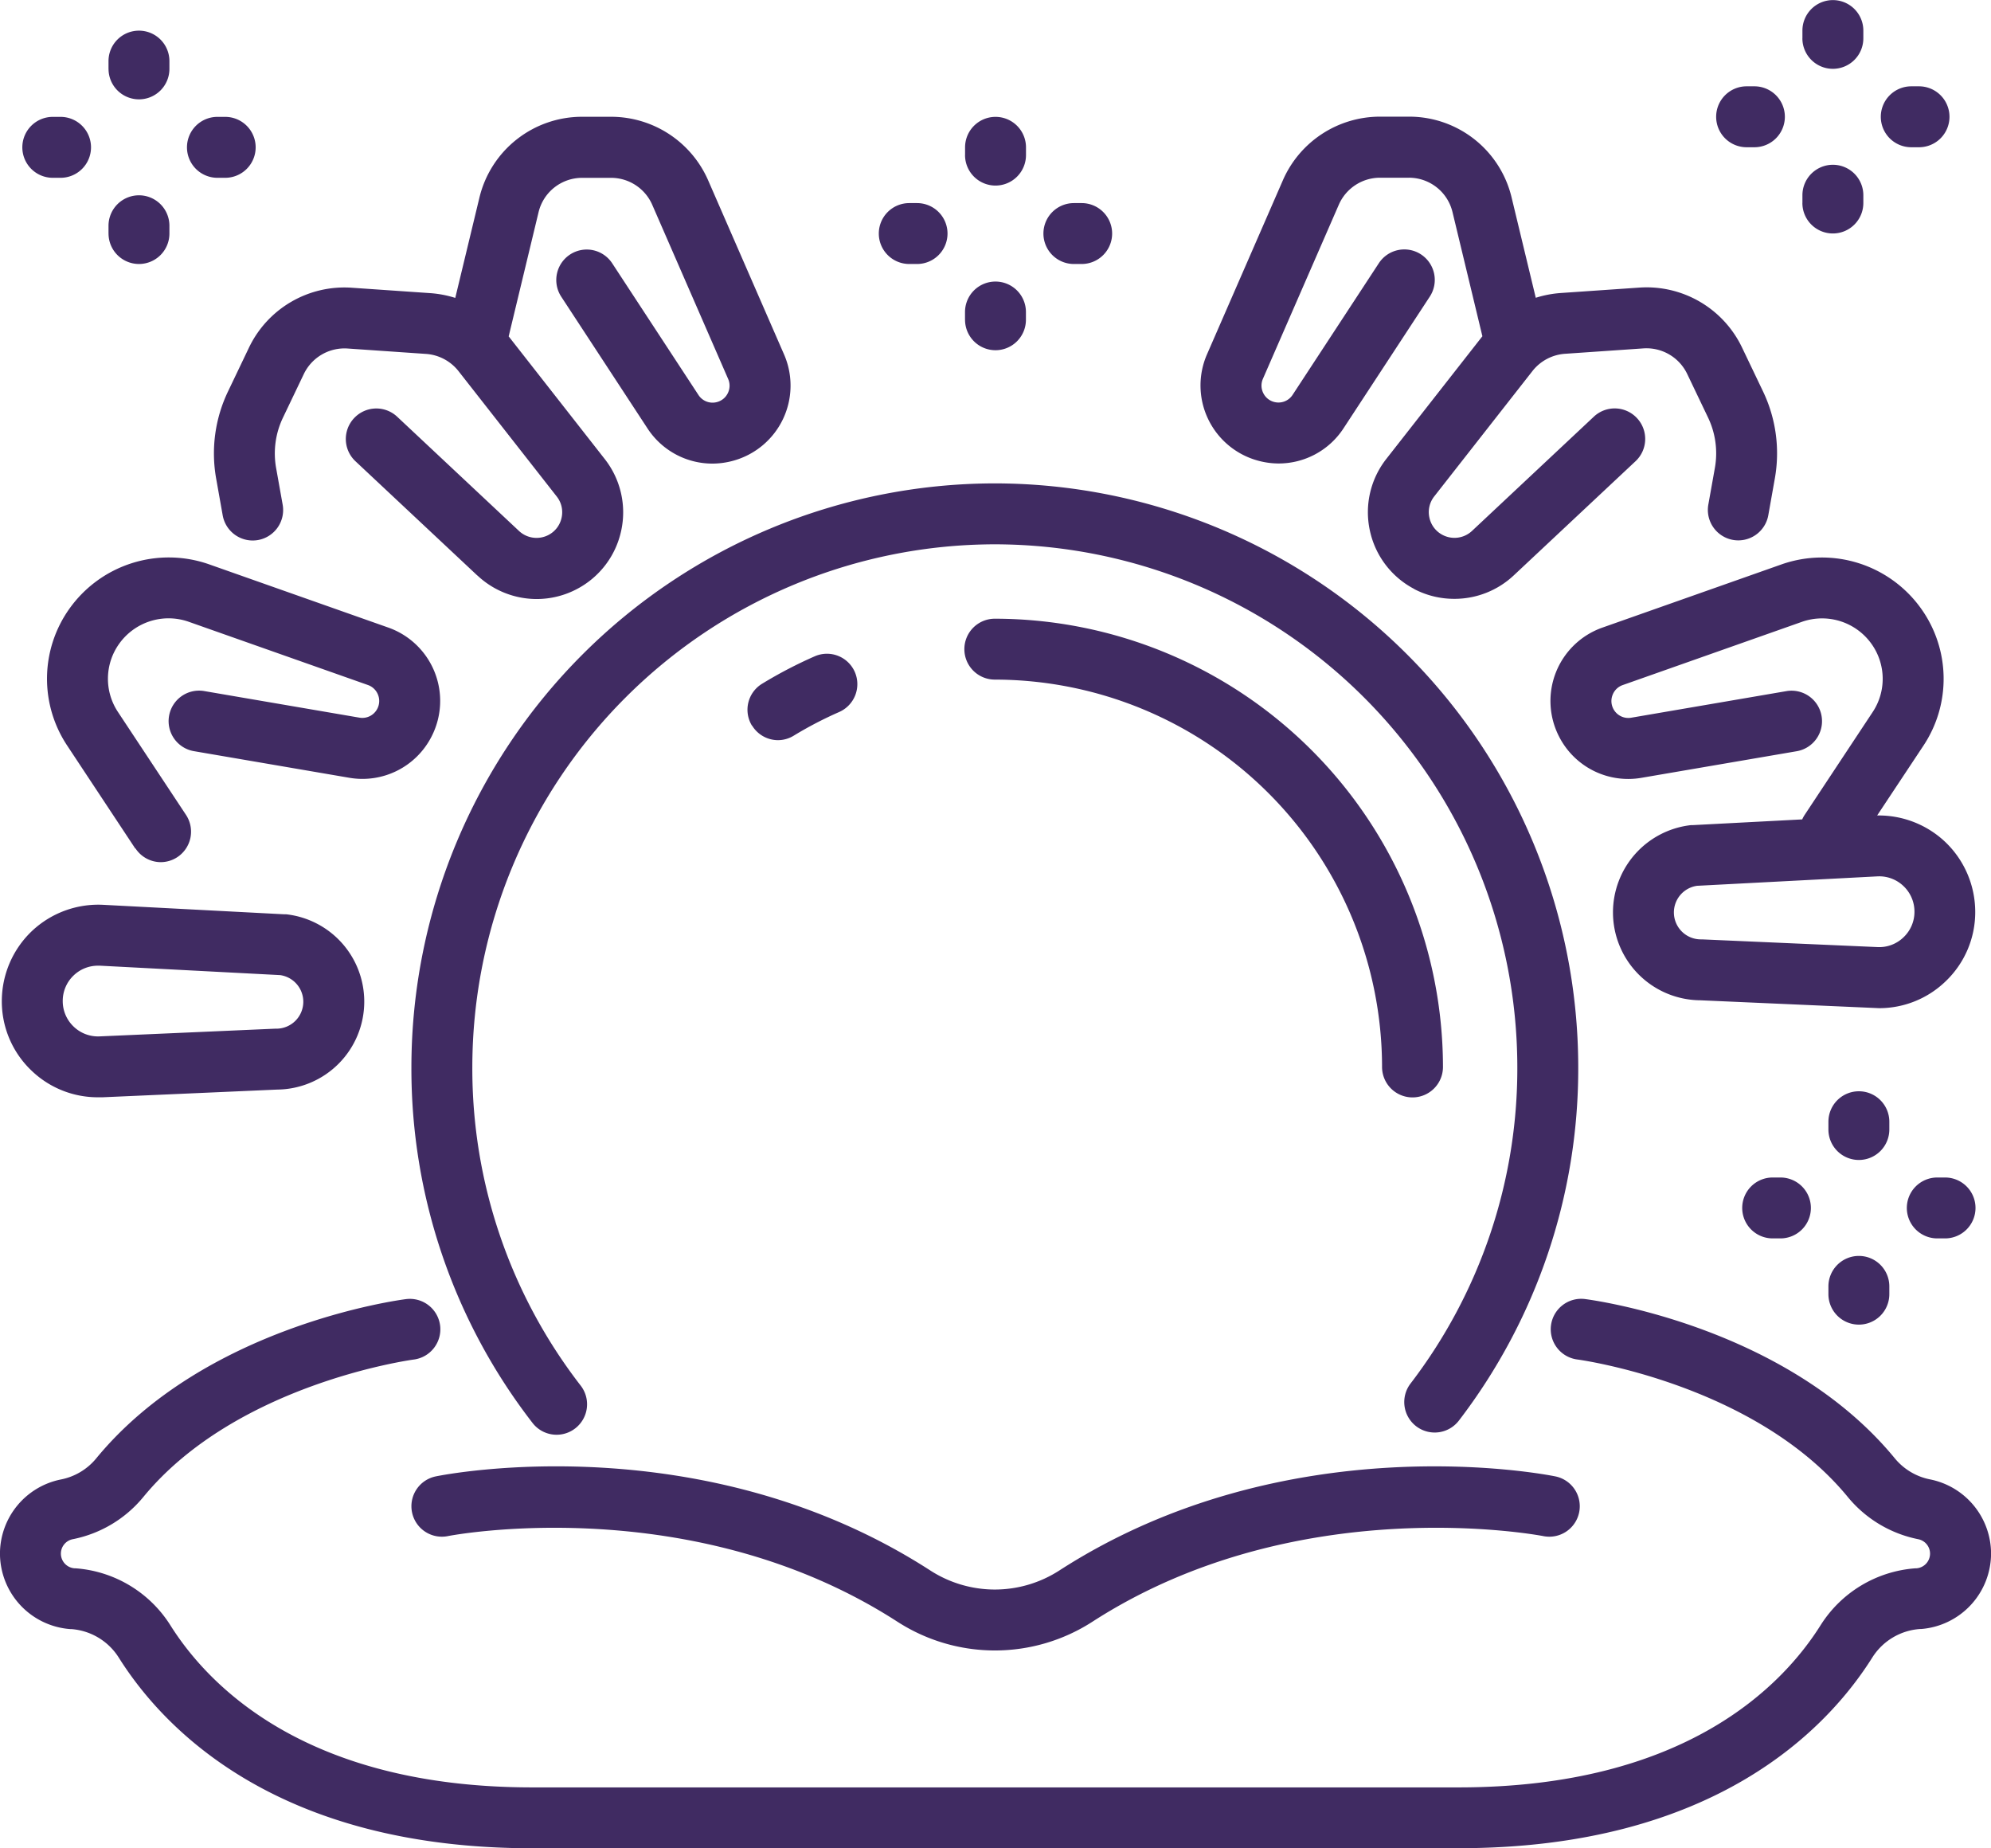
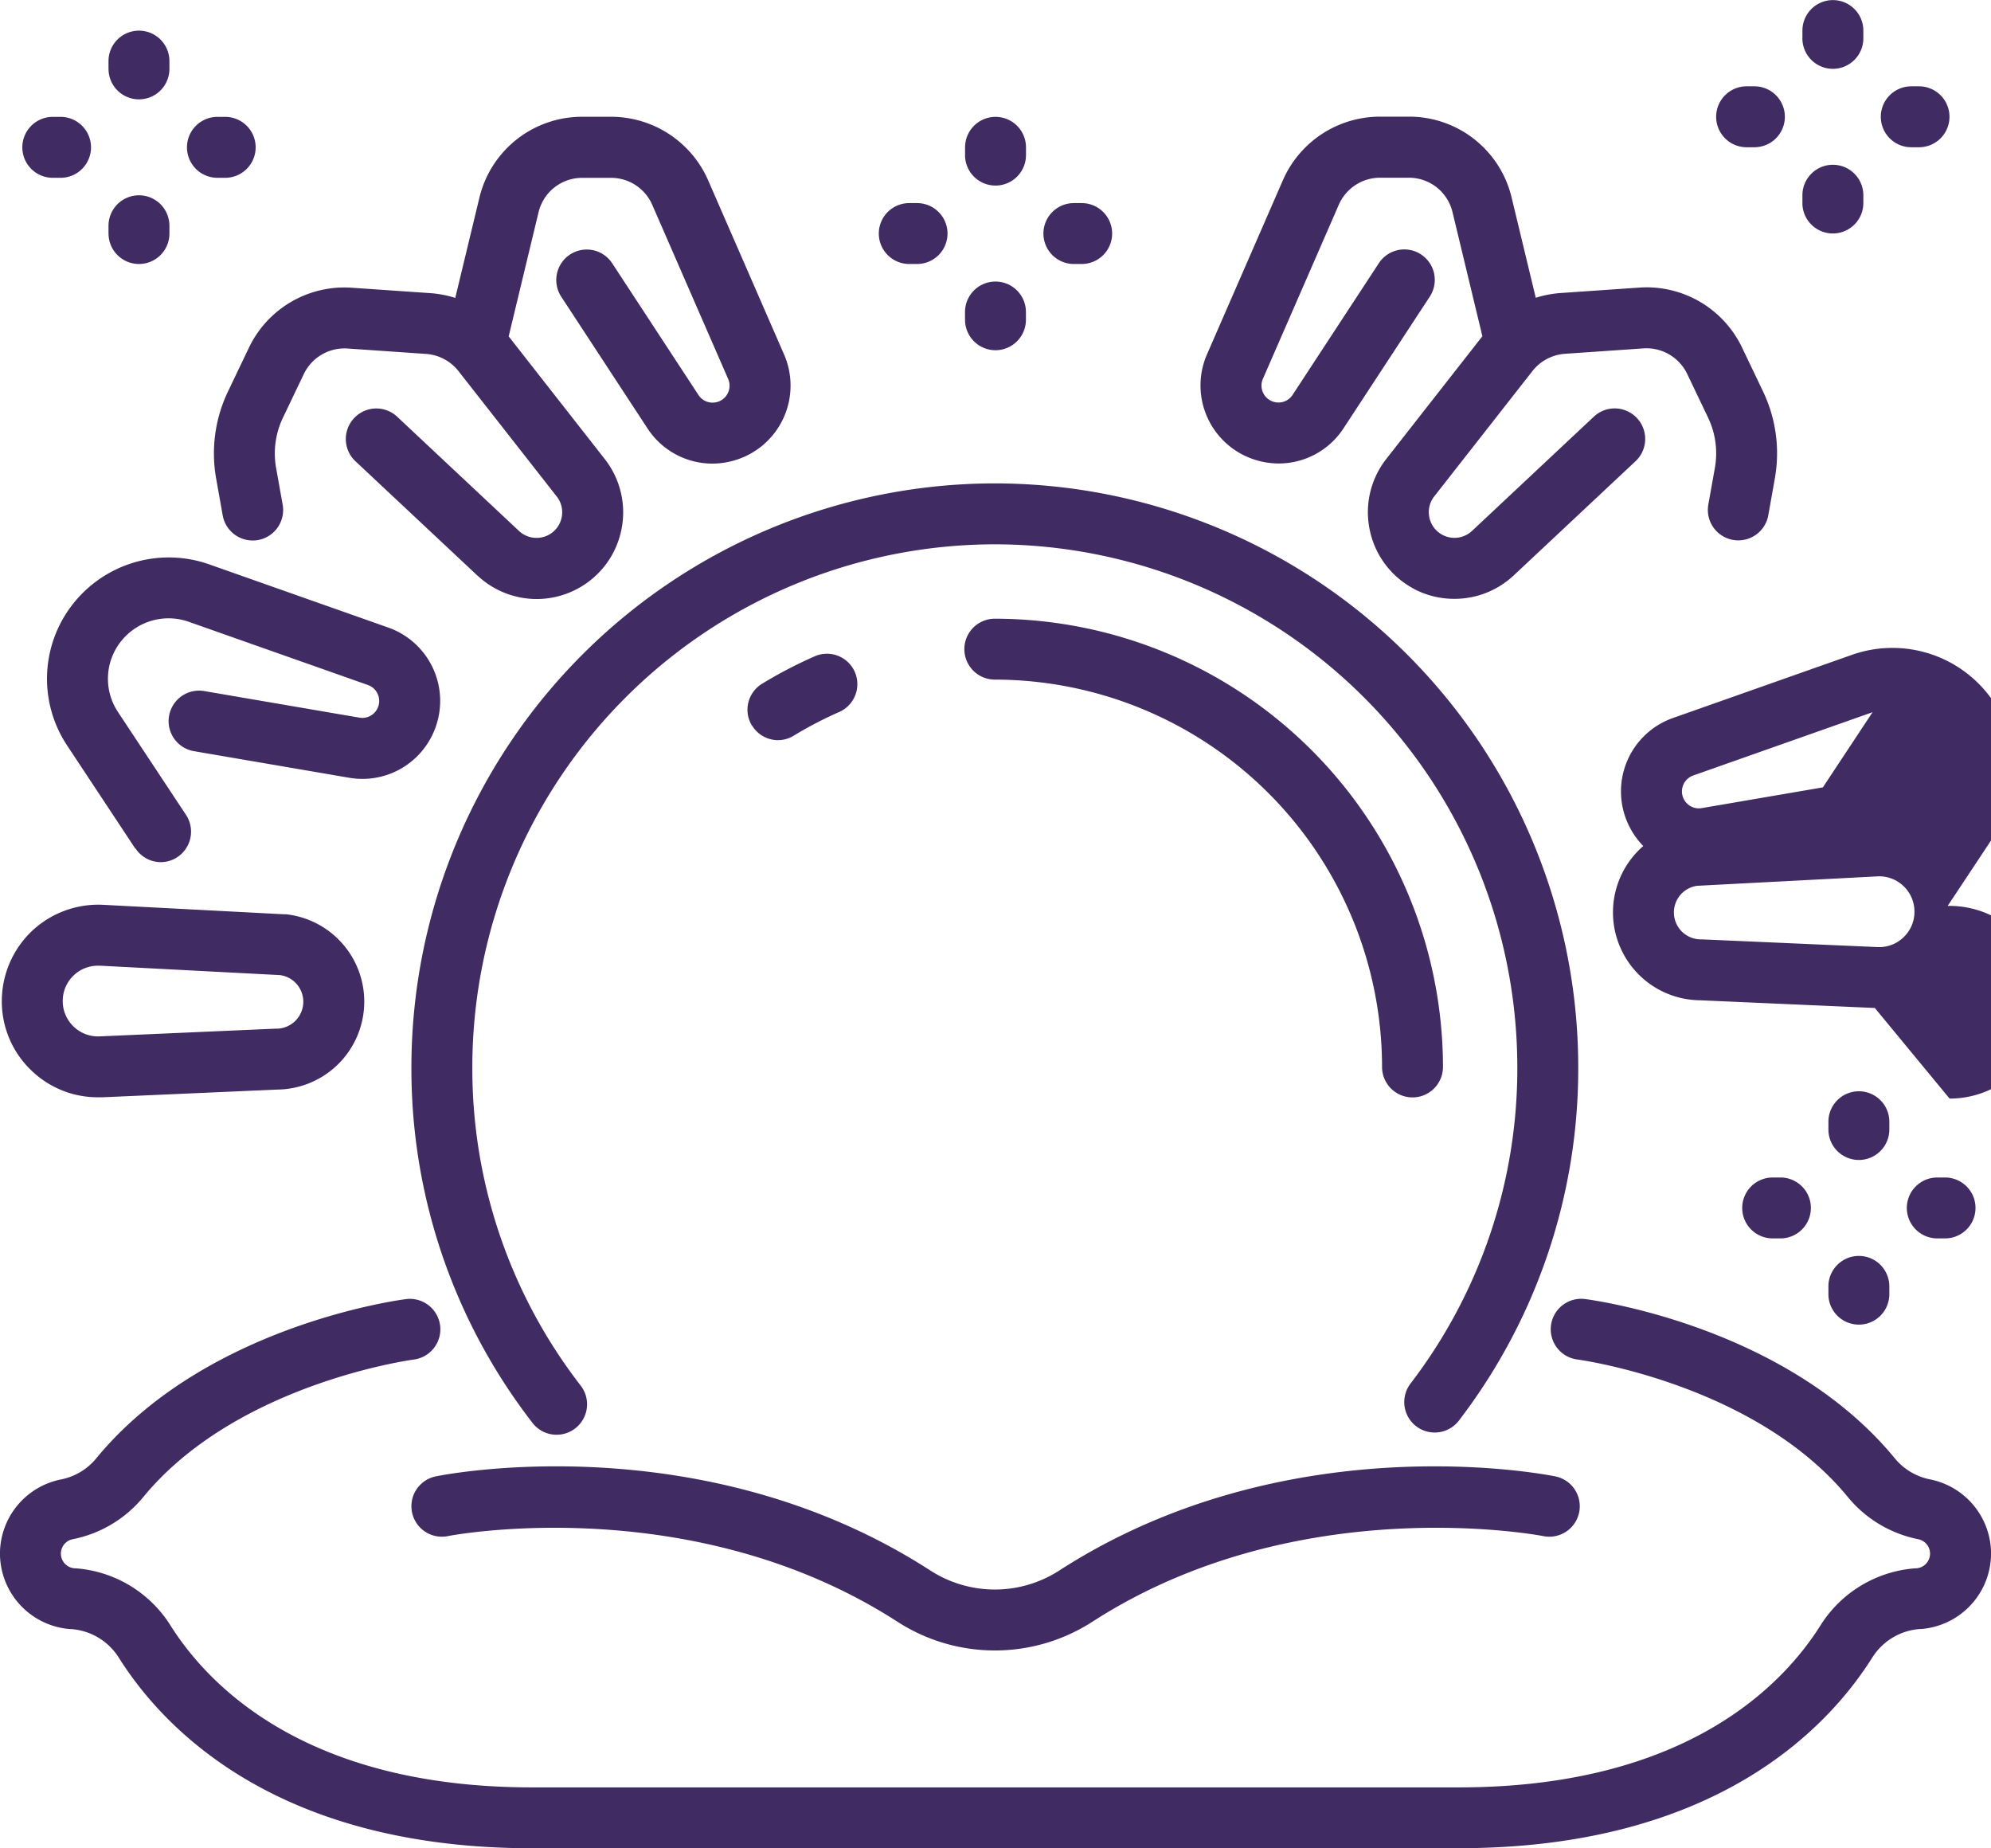
<svg xmlns="http://www.w3.org/2000/svg" id="Voyance" width="64.646" height="60" viewBox="0 0 64.646 60">
-   <path id="Tracé_5657" data-name="Tracé 5657" d="M-377.716-5296.921c-8.3,0-11.977-3.881-13.43-6.193a1.992,1.992,0,0,0-1.542-.922l-.032,0a2.464,2.464,0,0,1-2.281-2.449,2.46,2.46,0,0,1,1.978-2.408,1.975,1.975,0,0,0,1.142-.678c3.53-4.3,9.8-5.143,10.065-5.177a.99.99,0,0,1,1.106.856.99.99,0,0,1-.857,1.106c-.056.007-5.761.782-8.784,4.468a3.96,3.96,0,0,1-2.287,1.364.478.478,0,0,0-.385.468.479.479,0,0,0,.443.477l.032,0a3.982,3.982,0,0,1,3.076,1.843c1.236,1.968,4.406,5.269,11.755,5.269h30.078c7.349,0,10.519-3.3,11.755-5.269a3.982,3.982,0,0,1,3.075-1.843l.034,0a.479.479,0,0,0,.442-.477.478.478,0,0,0-.385-.468A3.96,3.96,0,0,1-335-5308.32c-3.024-3.686-8.728-4.461-8.786-4.468a.99.99,0,0,1-.855-1.106.989.989,0,0,1,1.105-.856c.265.034,6.535.873,10.064,5.177a1.978,1.978,0,0,0,1.142.678,2.461,2.461,0,0,1,1.978,2.408,2.464,2.464,0,0,1-2.279,2.449l-.034,0a1.991,1.991,0,0,0-1.541.922c-1.453,2.313-5.13,6.193-13.43,6.193Zm11.845-7.36c-6.671-4.3-14.508-2.79-14.586-2.774a.989.989,0,0,1-1.165-.773.989.989,0,0,1,.771-1.165c.351-.072,8.688-1.7,16.052,3.051a3.868,3.868,0,0,0,2.1.622,3.865,3.865,0,0,0,2.1-.622c7.368-4.75,15.743-3.123,16.1-3.051a.989.989,0,0,1,.773,1.166.989.989,0,0,1-1.166.772c-.127-.024-7.976-1.515-14.631,2.775a5.842,5.842,0,0,1-3.17.938A5.838,5.838,0,0,1-365.87-5304.281Zm-11.84-6.45a18.763,18.763,0,0,1-3.931-11.555,18.965,18.965,0,0,1,18.943-18.943,18.965,18.965,0,0,1,18.943,18.943,18.774,18.774,0,0,1-3.874,11.48.99.99,0,0,1-1.386.187.99.99,0,0,1-.186-1.387,16.81,16.81,0,0,0,3.468-10.28,16.984,16.984,0,0,0-16.965-16.965,16.984,16.984,0,0,0-16.965,16.965,16.8,16.8,0,0,0,3.52,10.348.989.989,0,0,1-.18,1.387.985.985,0,0,1-.6.206A.984.984,0,0,1-377.711-5310.731Zm42.078-4.177v-.253a.989.989,0,0,1,.989-.989.989.989,0,0,1,.989.989v.253a.989.989,0,0,1-.989.988A.989.989,0,0,1-335.633-5314.908Zm3.535-1.811a.989.989,0,0,1-.989-.989.989.989,0,0,1,.989-.988h.252a.989.989,0,0,1,.989.988.989.989,0,0,1-.989.989Zm-5.345,0a.989.989,0,0,1-.989-.989.989.989,0,0,1,.989-.988h.252a.989.989,0,0,1,.989.988.989.989,0,0,1-.989.989Zm1.81-3.535v-.252a.989.989,0,0,1,.989-.989.989.989,0,0,1,.989.989v.252a.99.99,0,0,1-.989.989A.989.989,0,0,1-335.633-5320.254Zm-58.343-1.911a3.1,3.1,0,0,1-.965-2.26,3.141,3.141,0,0,1,.975-2.269,3.14,3.14,0,0,1,2.316-.854l5.886.308.06,0a2.851,2.851,0,0,1,2.531,2.834A2.855,2.855,0,0,1-386-5321.55l-5.674.25-.142,0A3.1,3.1,0,0,1-393.976-5322.165Zm1.371-3.094a1.14,1.14,0,0,0-.358.834,1.139,1.139,0,0,0,.355.831,1.14,1.14,0,0,0,.845.317l5.694-.25h.043a.875.875,0,0,0,.874-.874.873.873,0,0,0-.751-.865l-5.85-.306c-.021,0-.042,0-.062,0A1.137,1.137,0,0,0-392.605-5325.259Zm42.479,2.973a12.588,12.588,0,0,0-12.573-12.573.989.989,0,0,1-.989-.988.989.989,0,0,1,.989-.989,14.567,14.567,0,0,1,14.551,14.551.989.989,0,0,1-.989.989A.989.989,0,0,1-350.126-5322.286Zm16-1.913-5.674-.25a2.855,2.855,0,0,1-2.828-2.852,2.851,2.851,0,0,1,2.531-2.834l.059,0,3.554-.186a.994.994,0,0,1,.079-.145l2.206-3.335a1.951,1.951,0,0,0-.034-2.216,1.971,1.971,0,0,0-2.256-.719l-5.822,2.054a.544.544,0,0,0-.328.315.544.544,0,0,0,.021.454.548.548,0,0,0,.582.291l5.039-.863a.989.989,0,0,1,1.142.809.989.989,0,0,1-.808,1.142l-5.039.863a2.519,2.519,0,0,1-2.677-1.34,2.526,2.526,0,0,1-.1-2.088,2.526,2.526,0,0,1,1.507-1.448l5.822-2.054a3.956,3.956,0,0,1,4.53,1.442,3.918,3.918,0,0,1,.069,4.449l-1.5,2.262a3.14,3.14,0,0,1,2.21.858,3.141,3.141,0,0,1,.975,2.269,3.1,3.1,0,0,1-.965,2.26,3.1,3.1,0,0,1-2.158.868Zm.077-4.272-5.85.306a.873.873,0,0,0-.751.865.875.875,0,0,0,.874.874h.043l5.694.25a1.133,1.133,0,0,0,.845-.318,1.137,1.137,0,0,0,.355-.83,1.141,1.141,0,0,0-.358-.834,1.139,1.139,0,0,0-.789-.315Zm-56.56-.906-2.206-3.335a3.918,3.918,0,0,1,.069-4.449,3.958,3.958,0,0,1,4.53-1.442l5.822,2.054a2.525,2.525,0,0,1,1.507,1.448,2.526,2.526,0,0,1-.1,2.088,2.518,2.518,0,0,1-2.676,1.34l-5.04-.863a.989.989,0,0,1-.808-1.142.989.989,0,0,1,1.142-.809l5.039.863a.547.547,0,0,0,.582-.291.544.544,0,0,0,.021-.454.544.544,0,0,0-.328-.315l-5.822-2.054a1.97,1.97,0,0,0-2.256.719,1.951,1.951,0,0,0-.034,2.216l2.206,3.335a.99.99,0,0,1-.279,1.371.982.982,0,0,1-.545.164A.987.987,0,0,1-390.6-5329.378Zm20.023-3.99a.988.988,0,0,1,.331-1.358,14.391,14.391,0,0,1,1.71-.891.988.988,0,0,1,1.3.509.989.989,0,0,1-.508,1.3,12.474,12.474,0,0,0-1.477.769.985.985,0,0,1-.513.145A.988.988,0,0,1-370.581-5333.368Zm21.5-4.437a2.8,2.8,0,0,1-1.437-1.9,2.8,2.8,0,0,1,.536-2.32l3.12-3.983c-.006-.02-.012-.039-.016-.06l-.955-3.967a1.455,1.455,0,0,0-1.42-1.118h-.006l-.933,0a1.461,1.461,0,0,0-1.333.877l-2.464,5.651a.544.544,0,0,0,.007.455.544.544,0,0,0,.347.294.548.548,0,0,0,.61-.228l2.8-4.274a.989.989,0,0,1,1.369-.285.99.99,0,0,1,.285,1.37l-2.8,4.274a2.515,2.515,0,0,1-2.107,1.143,2.56,2.56,0,0,1-.7-.1,2.53,2.53,0,0,1-1.595-1.353,2.526,2.526,0,0,1-.032-2.09l2.464-5.651a3.441,3.441,0,0,1,3.139-2.065l.933,0a3.419,3.419,0,0,1,3.357,2.634l.782,3.246a3.493,3.493,0,0,1,.812-.155l2.541-.175a3.434,3.434,0,0,1,3.349,1.954l.673,1.407a4.654,4.654,0,0,1,.386,2.842l-.211,1.187a.99.99,0,0,1-1.147.8.989.989,0,0,1-.8-1.147l.212-1.187a2.69,2.69,0,0,0-.223-1.642l-.673-1.407a1.467,1.467,0,0,0-1.429-.834l-2.541.175a1.474,1.474,0,0,0-1.058.562l-3.186,4.066a.822.822,0,0,0-.159.688.824.824,0,0,0,.426.563.833.833,0,0,0,.958-.129l3.955-3.708a.989.989,0,0,1,1.4.045.99.99,0,0,1-.045,1.4l-3.955,3.707a2.81,2.81,0,0,1-1.923.761A2.8,2.8,0,0,1-349.085-5337.8Zm-30.417-.436-3.955-3.707a.989.989,0,0,1-.045-1.4.989.989,0,0,1,1.4-.045l3.955,3.708a.835.835,0,0,0,.958.129.823.823,0,0,0,.425-.562.821.821,0,0,0-.159-.687l-3.186-4.066a1.474,1.474,0,0,0-1.059-.562l-2.54-.175a1.466,1.466,0,0,0-1.429.834l-.673,1.407a2.69,2.69,0,0,0-.223,1.642l.212,1.187a.989.989,0,0,1-.8,1.147.99.99,0,0,1-1.147-.8l-.211-1.187a4.651,4.651,0,0,1,.386-2.842l.673-1.407a3.435,3.435,0,0,1,3.349-1.954l2.541.175a3.494,3.494,0,0,1,.813.155l.782-3.246a3.426,3.426,0,0,1,3.343-2.634h.014l.934,0a3.441,3.441,0,0,1,3.139,2.065l2.464,5.651a2.529,2.529,0,0,1-.032,2.091,2.531,2.531,0,0,1-1.595,1.352,2.558,2.558,0,0,1-.7.1,2.517,2.517,0,0,1-2.107-1.142l-2.8-4.275a.99.99,0,0,1,.284-1.37.989.989,0,0,1,1.37.285l2.8,4.274a.546.546,0,0,0,.61.228.544.544,0,0,0,.347-.294.544.544,0,0,0,.007-.455l-2.463-5.65a1.46,1.46,0,0,0-1.333-.878l-.934,0h-.006a1.455,1.455,0,0,0-1.42,1.118l-.955,3.967c0,.021-.01.04-.016.06l3.12,3.983a2.8,2.8,0,0,1,.536,2.32,2.8,2.8,0,0,1-1.437,1.9,2.8,2.8,0,0,1-1.31.325A2.81,2.81,0,0,1-379.5-5338.24Zm15.836-8.3v-.253a.989.989,0,0,1,.989-.988.989.989,0,0,1,.989.988v.253a.989.989,0,0,1-.989.988A.989.989,0,0,1-363.666-5346.543Zm3.535-1.811a.989.989,0,0,1-.989-.988.989.989,0,0,1,.989-.989h.253a.989.989,0,0,1,.989.989.989.989,0,0,1-.989.988Zm-5.345,0a.989.989,0,0,1-.989-.988.989.989,0,0,1,.989-.989h.253a.989.989,0,0,1,.989.989.989.989,0,0,1-.989.988Zm-26-.988v-.253a.99.99,0,0,1,.989-.989.989.989,0,0,1,.989.989v.253a.989.989,0,0,1-.989.988A.989.989,0,0,1-391.476-5349.342Zm55-.991v-.253a.989.989,0,0,1,.989-.989.989.989,0,0,1,.989.989v.253a.989.989,0,0,1-.989.988A.989.989,0,0,1-336.478-5350.333Zm-27.188-1.556v-.252a.989.989,0,0,1,.989-.989.989.989,0,0,1,.989.989v.252a.99.99,0,0,1-.989.989A.989.989,0,0,1-363.666-5351.889Zm-24.275.737a.989.989,0,0,1-.989-.989.989.989,0,0,1,.989-.989h.252a.989.989,0,0,1,.989.989.989.989,0,0,1-.989.989Zm-5.346,0a.989.989,0,0,1-.989-.989.989.989,0,0,1,.989-.989h.252a.989.989,0,0,1,.989.989.989.989,0,0,1-.989.989Zm60.343-.992a.989.989,0,0,1-.989-.989.99.99,0,0,1,.989-.989h.252a.99.99,0,0,1,.989.989.989.989,0,0,1-.989.989Zm-5.346,0a.989.989,0,0,1-.989-.989.989.989,0,0,1,.989-.989h.253a.989.989,0,0,1,.989.989.989.989,0,0,1-.989.989Zm-53.188-2.544v-.253a.989.989,0,0,1,.989-.988.989.989,0,0,1,.989.988v.253a.989.989,0,0,1-.989.989A.989.989,0,0,1-391.476-5354.687Zm55-.991v-.253a.99.99,0,0,1,.989-.989.989.989,0,0,1,.989.989v.253a.989.989,0,0,1-.989.989A.99.99,0,0,1-336.478-5355.679Z" transform="translate(395 5356.921)" fill="#402b62" />
+   <path id="Tracé_5657" data-name="Tracé 5657" d="M-377.716-5296.921c-8.3,0-11.977-3.881-13.43-6.193a1.992,1.992,0,0,0-1.542-.922l-.032,0a2.464,2.464,0,0,1-2.281-2.449,2.46,2.46,0,0,1,1.978-2.408,1.975,1.975,0,0,0,1.142-.678c3.53-4.3,9.8-5.143,10.065-5.177a.99.99,0,0,1,1.106.856.99.99,0,0,1-.857,1.106c-.056.007-5.761.782-8.784,4.468a3.96,3.96,0,0,1-2.287,1.364.478.478,0,0,0-.385.468.479.479,0,0,0,.443.477l.032,0a3.982,3.982,0,0,1,3.076,1.843c1.236,1.968,4.406,5.269,11.755,5.269h30.078c7.349,0,10.519-3.3,11.755-5.269a3.982,3.982,0,0,1,3.075-1.843l.034,0a.479.479,0,0,0,.442-.477.478.478,0,0,0-.385-.468A3.96,3.96,0,0,1-335-5308.32c-3.024-3.686-8.728-4.461-8.786-4.468a.99.99,0,0,1-.855-1.106.989.989,0,0,1,1.105-.856c.265.034,6.535.873,10.064,5.177a1.978,1.978,0,0,0,1.142.678,2.461,2.461,0,0,1,1.978,2.408,2.464,2.464,0,0,1-2.279,2.449l-.034,0a1.991,1.991,0,0,0-1.541.922c-1.453,2.313-5.13,6.193-13.43,6.193Zm11.845-7.36c-6.671-4.3-14.508-2.79-14.586-2.774a.989.989,0,0,1-1.165-.773.989.989,0,0,1,.771-1.165c.351-.072,8.688-1.7,16.052,3.051a3.868,3.868,0,0,0,2.1.622,3.865,3.865,0,0,0,2.1-.622c7.368-4.75,15.743-3.123,16.1-3.051a.989.989,0,0,1,.773,1.166.989.989,0,0,1-1.166.772c-.127-.024-7.976-1.515-14.631,2.775a5.842,5.842,0,0,1-3.17.938A5.838,5.838,0,0,1-365.87-5304.281Zm-11.84-6.45a18.763,18.763,0,0,1-3.931-11.555,18.965,18.965,0,0,1,18.943-18.943,18.965,18.965,0,0,1,18.943,18.943,18.774,18.774,0,0,1-3.874,11.48.99.99,0,0,1-1.386.187.99.99,0,0,1-.186-1.387,16.81,16.81,0,0,0,3.468-10.28,16.984,16.984,0,0,0-16.965-16.965,16.984,16.984,0,0,0-16.965,16.965,16.8,16.8,0,0,0,3.52,10.348.989.989,0,0,1-.18,1.387.985.985,0,0,1-.6.206A.984.984,0,0,1-377.711-5310.731Zm42.078-4.177v-.253a.989.989,0,0,1,.989-.989.989.989,0,0,1,.989.989v.253a.989.989,0,0,1-.989.988A.989.989,0,0,1-335.633-5314.908Zm3.535-1.811a.989.989,0,0,1-.989-.989.989.989,0,0,1,.989-.988h.252a.989.989,0,0,1,.989.988.989.989,0,0,1-.989.989Zm-5.345,0a.989.989,0,0,1-.989-.989.989.989,0,0,1,.989-.988h.252a.989.989,0,0,1,.989.988.989.989,0,0,1-.989.989Zm1.81-3.535v-.252a.989.989,0,0,1,.989-.989.989.989,0,0,1,.989.989v.252a.99.99,0,0,1-.989.989A.989.989,0,0,1-335.633-5320.254Zm-58.343-1.911a3.1,3.1,0,0,1-.965-2.26,3.141,3.141,0,0,1,.975-2.269,3.14,3.14,0,0,1,2.316-.854l5.886.308.06,0a2.851,2.851,0,0,1,2.531,2.834A2.855,2.855,0,0,1-386-5321.55l-5.674.25-.142,0A3.1,3.1,0,0,1-393.976-5322.165Zm1.371-3.094a1.14,1.14,0,0,0-.358.834,1.139,1.139,0,0,0,.355.831,1.14,1.14,0,0,0,.845.317l5.694-.25h.043a.875.875,0,0,0,.874-.874.873.873,0,0,0-.751-.865l-5.85-.306c-.021,0-.042,0-.062,0A1.137,1.137,0,0,0-392.605-5325.259Zm42.479,2.973a12.588,12.588,0,0,0-12.573-12.573.989.989,0,0,1-.989-.988.989.989,0,0,1,.989-.989,14.567,14.567,0,0,1,14.551,14.551.989.989,0,0,1-.989.989A.989.989,0,0,1-350.126-5322.286Zm16-1.913-5.674-.25a2.855,2.855,0,0,1-2.828-2.852,2.851,2.851,0,0,1,2.531-2.834l.059,0,3.554-.186a.994.994,0,0,1,.079-.145l2.206-3.335l-5.822,2.054a.544.544,0,0,0-.328.315.544.544,0,0,0,.021.454.548.548,0,0,0,.582.291l5.039-.863a.989.989,0,0,1,1.142.809.989.989,0,0,1-.808,1.142l-5.039.863a2.519,2.519,0,0,1-2.677-1.34,2.526,2.526,0,0,1-.1-2.088,2.526,2.526,0,0,1,1.507-1.448l5.822-2.054a3.956,3.956,0,0,1,4.53,1.442,3.918,3.918,0,0,1,.069,4.449l-1.5,2.262a3.14,3.14,0,0,1,2.21.858,3.141,3.141,0,0,1,.975,2.269,3.1,3.1,0,0,1-.965,2.26,3.1,3.1,0,0,1-2.158.868Zm.077-4.272-5.85.306a.873.873,0,0,0-.751.865.875.875,0,0,0,.874.874h.043l5.694.25a1.133,1.133,0,0,0,.845-.318,1.137,1.137,0,0,0,.355-.83,1.141,1.141,0,0,0-.358-.834,1.139,1.139,0,0,0-.789-.315Zm-56.56-.906-2.206-3.335a3.918,3.918,0,0,1,.069-4.449,3.958,3.958,0,0,1,4.53-1.442l5.822,2.054a2.525,2.525,0,0,1,1.507,1.448,2.526,2.526,0,0,1-.1,2.088,2.518,2.518,0,0,1-2.676,1.34l-5.04-.863a.989.989,0,0,1-.808-1.142.989.989,0,0,1,1.142-.809l5.039.863a.547.547,0,0,0,.582-.291.544.544,0,0,0,.021-.454.544.544,0,0,0-.328-.315l-5.822-2.054a1.97,1.97,0,0,0-2.256.719,1.951,1.951,0,0,0-.034,2.216l2.206,3.335a.99.99,0,0,1-.279,1.371.982.982,0,0,1-.545.164A.987.987,0,0,1-390.6-5329.378Zm20.023-3.99a.988.988,0,0,1,.331-1.358,14.391,14.391,0,0,1,1.71-.891.988.988,0,0,1,1.3.509.989.989,0,0,1-.508,1.3,12.474,12.474,0,0,0-1.477.769.985.985,0,0,1-.513.145A.988.988,0,0,1-370.581-5333.368Zm21.5-4.437a2.8,2.8,0,0,1-1.437-1.9,2.8,2.8,0,0,1,.536-2.32l3.12-3.983c-.006-.02-.012-.039-.016-.06l-.955-3.967a1.455,1.455,0,0,0-1.42-1.118h-.006l-.933,0a1.461,1.461,0,0,0-1.333.877l-2.464,5.651a.544.544,0,0,0,.007.455.544.544,0,0,0,.347.294.548.548,0,0,0,.61-.228l2.8-4.274a.989.989,0,0,1,1.369-.285.99.99,0,0,1,.285,1.37l-2.8,4.274a2.515,2.515,0,0,1-2.107,1.143,2.56,2.56,0,0,1-.7-.1,2.53,2.53,0,0,1-1.595-1.353,2.526,2.526,0,0,1-.032-2.09l2.464-5.651a3.441,3.441,0,0,1,3.139-2.065l.933,0a3.419,3.419,0,0,1,3.357,2.634l.782,3.246a3.493,3.493,0,0,1,.812-.155l2.541-.175a3.434,3.434,0,0,1,3.349,1.954l.673,1.407a4.654,4.654,0,0,1,.386,2.842l-.211,1.187a.99.99,0,0,1-1.147.8.989.989,0,0,1-.8-1.147l.212-1.187a2.69,2.69,0,0,0-.223-1.642l-.673-1.407a1.467,1.467,0,0,0-1.429-.834l-2.541.175a1.474,1.474,0,0,0-1.058.562l-3.186,4.066a.822.822,0,0,0-.159.688.824.824,0,0,0,.426.563.833.833,0,0,0,.958-.129l3.955-3.708a.989.989,0,0,1,1.4.045.99.99,0,0,1-.045,1.4l-3.955,3.707a2.81,2.81,0,0,1-1.923.761A2.8,2.8,0,0,1-349.085-5337.8Zm-30.417-.436-3.955-3.707a.989.989,0,0,1-.045-1.4.989.989,0,0,1,1.4-.045l3.955,3.708a.835.835,0,0,0,.958.129.823.823,0,0,0,.425-.562.821.821,0,0,0-.159-.687l-3.186-4.066a1.474,1.474,0,0,0-1.059-.562l-2.54-.175a1.466,1.466,0,0,0-1.429.834l-.673,1.407a2.69,2.69,0,0,0-.223,1.642l.212,1.187a.989.989,0,0,1-.8,1.147.99.99,0,0,1-1.147-.8l-.211-1.187a4.651,4.651,0,0,1,.386-2.842l.673-1.407a3.435,3.435,0,0,1,3.349-1.954l2.541.175a3.494,3.494,0,0,1,.813.155l.782-3.246a3.426,3.426,0,0,1,3.343-2.634h.014l.934,0a3.441,3.441,0,0,1,3.139,2.065l2.464,5.651a2.529,2.529,0,0,1-.032,2.091,2.531,2.531,0,0,1-1.595,1.352,2.558,2.558,0,0,1-.7.1,2.517,2.517,0,0,1-2.107-1.142l-2.8-4.275a.99.99,0,0,1,.284-1.37.989.989,0,0,1,1.37.285l2.8,4.274a.546.546,0,0,0,.61.228.544.544,0,0,0,.347-.294.544.544,0,0,0,.007-.455l-2.463-5.65a1.46,1.46,0,0,0-1.333-.878l-.934,0h-.006a1.455,1.455,0,0,0-1.42,1.118l-.955,3.967c0,.021-.01.04-.016.06l3.12,3.983a2.8,2.8,0,0,1,.536,2.32,2.8,2.8,0,0,1-1.437,1.9,2.8,2.8,0,0,1-1.31.325A2.81,2.81,0,0,1-379.5-5338.24Zm15.836-8.3v-.253a.989.989,0,0,1,.989-.988.989.989,0,0,1,.989.988v.253a.989.989,0,0,1-.989.988A.989.989,0,0,1-363.666-5346.543Zm3.535-1.811a.989.989,0,0,1-.989-.988.989.989,0,0,1,.989-.989h.253a.989.989,0,0,1,.989.989.989.989,0,0,1-.989.988Zm-5.345,0a.989.989,0,0,1-.989-.988.989.989,0,0,1,.989-.989h.253a.989.989,0,0,1,.989.989.989.989,0,0,1-.989.988Zm-26-.988v-.253a.99.99,0,0,1,.989-.989.989.989,0,0,1,.989.989v.253a.989.989,0,0,1-.989.988A.989.989,0,0,1-391.476-5349.342Zm55-.991v-.253a.989.989,0,0,1,.989-.989.989.989,0,0,1,.989.989v.253a.989.989,0,0,1-.989.988A.989.989,0,0,1-336.478-5350.333Zm-27.188-1.556v-.252a.989.989,0,0,1,.989-.989.989.989,0,0,1,.989.989v.252a.99.99,0,0,1-.989.989A.989.989,0,0,1-363.666-5351.889Zm-24.275.737a.989.989,0,0,1-.989-.989.989.989,0,0,1,.989-.989h.252a.989.989,0,0,1,.989.989.989.989,0,0,1-.989.989Zm-5.346,0a.989.989,0,0,1-.989-.989.989.989,0,0,1,.989-.989h.252a.989.989,0,0,1,.989.989.989.989,0,0,1-.989.989Zm60.343-.992a.989.989,0,0,1-.989-.989.99.99,0,0,1,.989-.989h.252a.99.99,0,0,1,.989.989.989.989,0,0,1-.989.989Zm-5.346,0a.989.989,0,0,1-.989-.989.989.989,0,0,1,.989-.989h.253a.989.989,0,0,1,.989.989.989.989,0,0,1-.989.989Zm-53.188-2.544v-.253a.989.989,0,0,1,.989-.988.989.989,0,0,1,.989.988v.253a.989.989,0,0,1-.989.989A.989.989,0,0,1-391.476-5354.687Zm55-.991v-.253a.99.99,0,0,1,.989-.989.989.989,0,0,1,.989.989v.253a.989.989,0,0,1-.989.989A.99.99,0,0,1-336.478-5355.679Z" transform="translate(395 5356.921)" fill="#402b62" />
</svg>